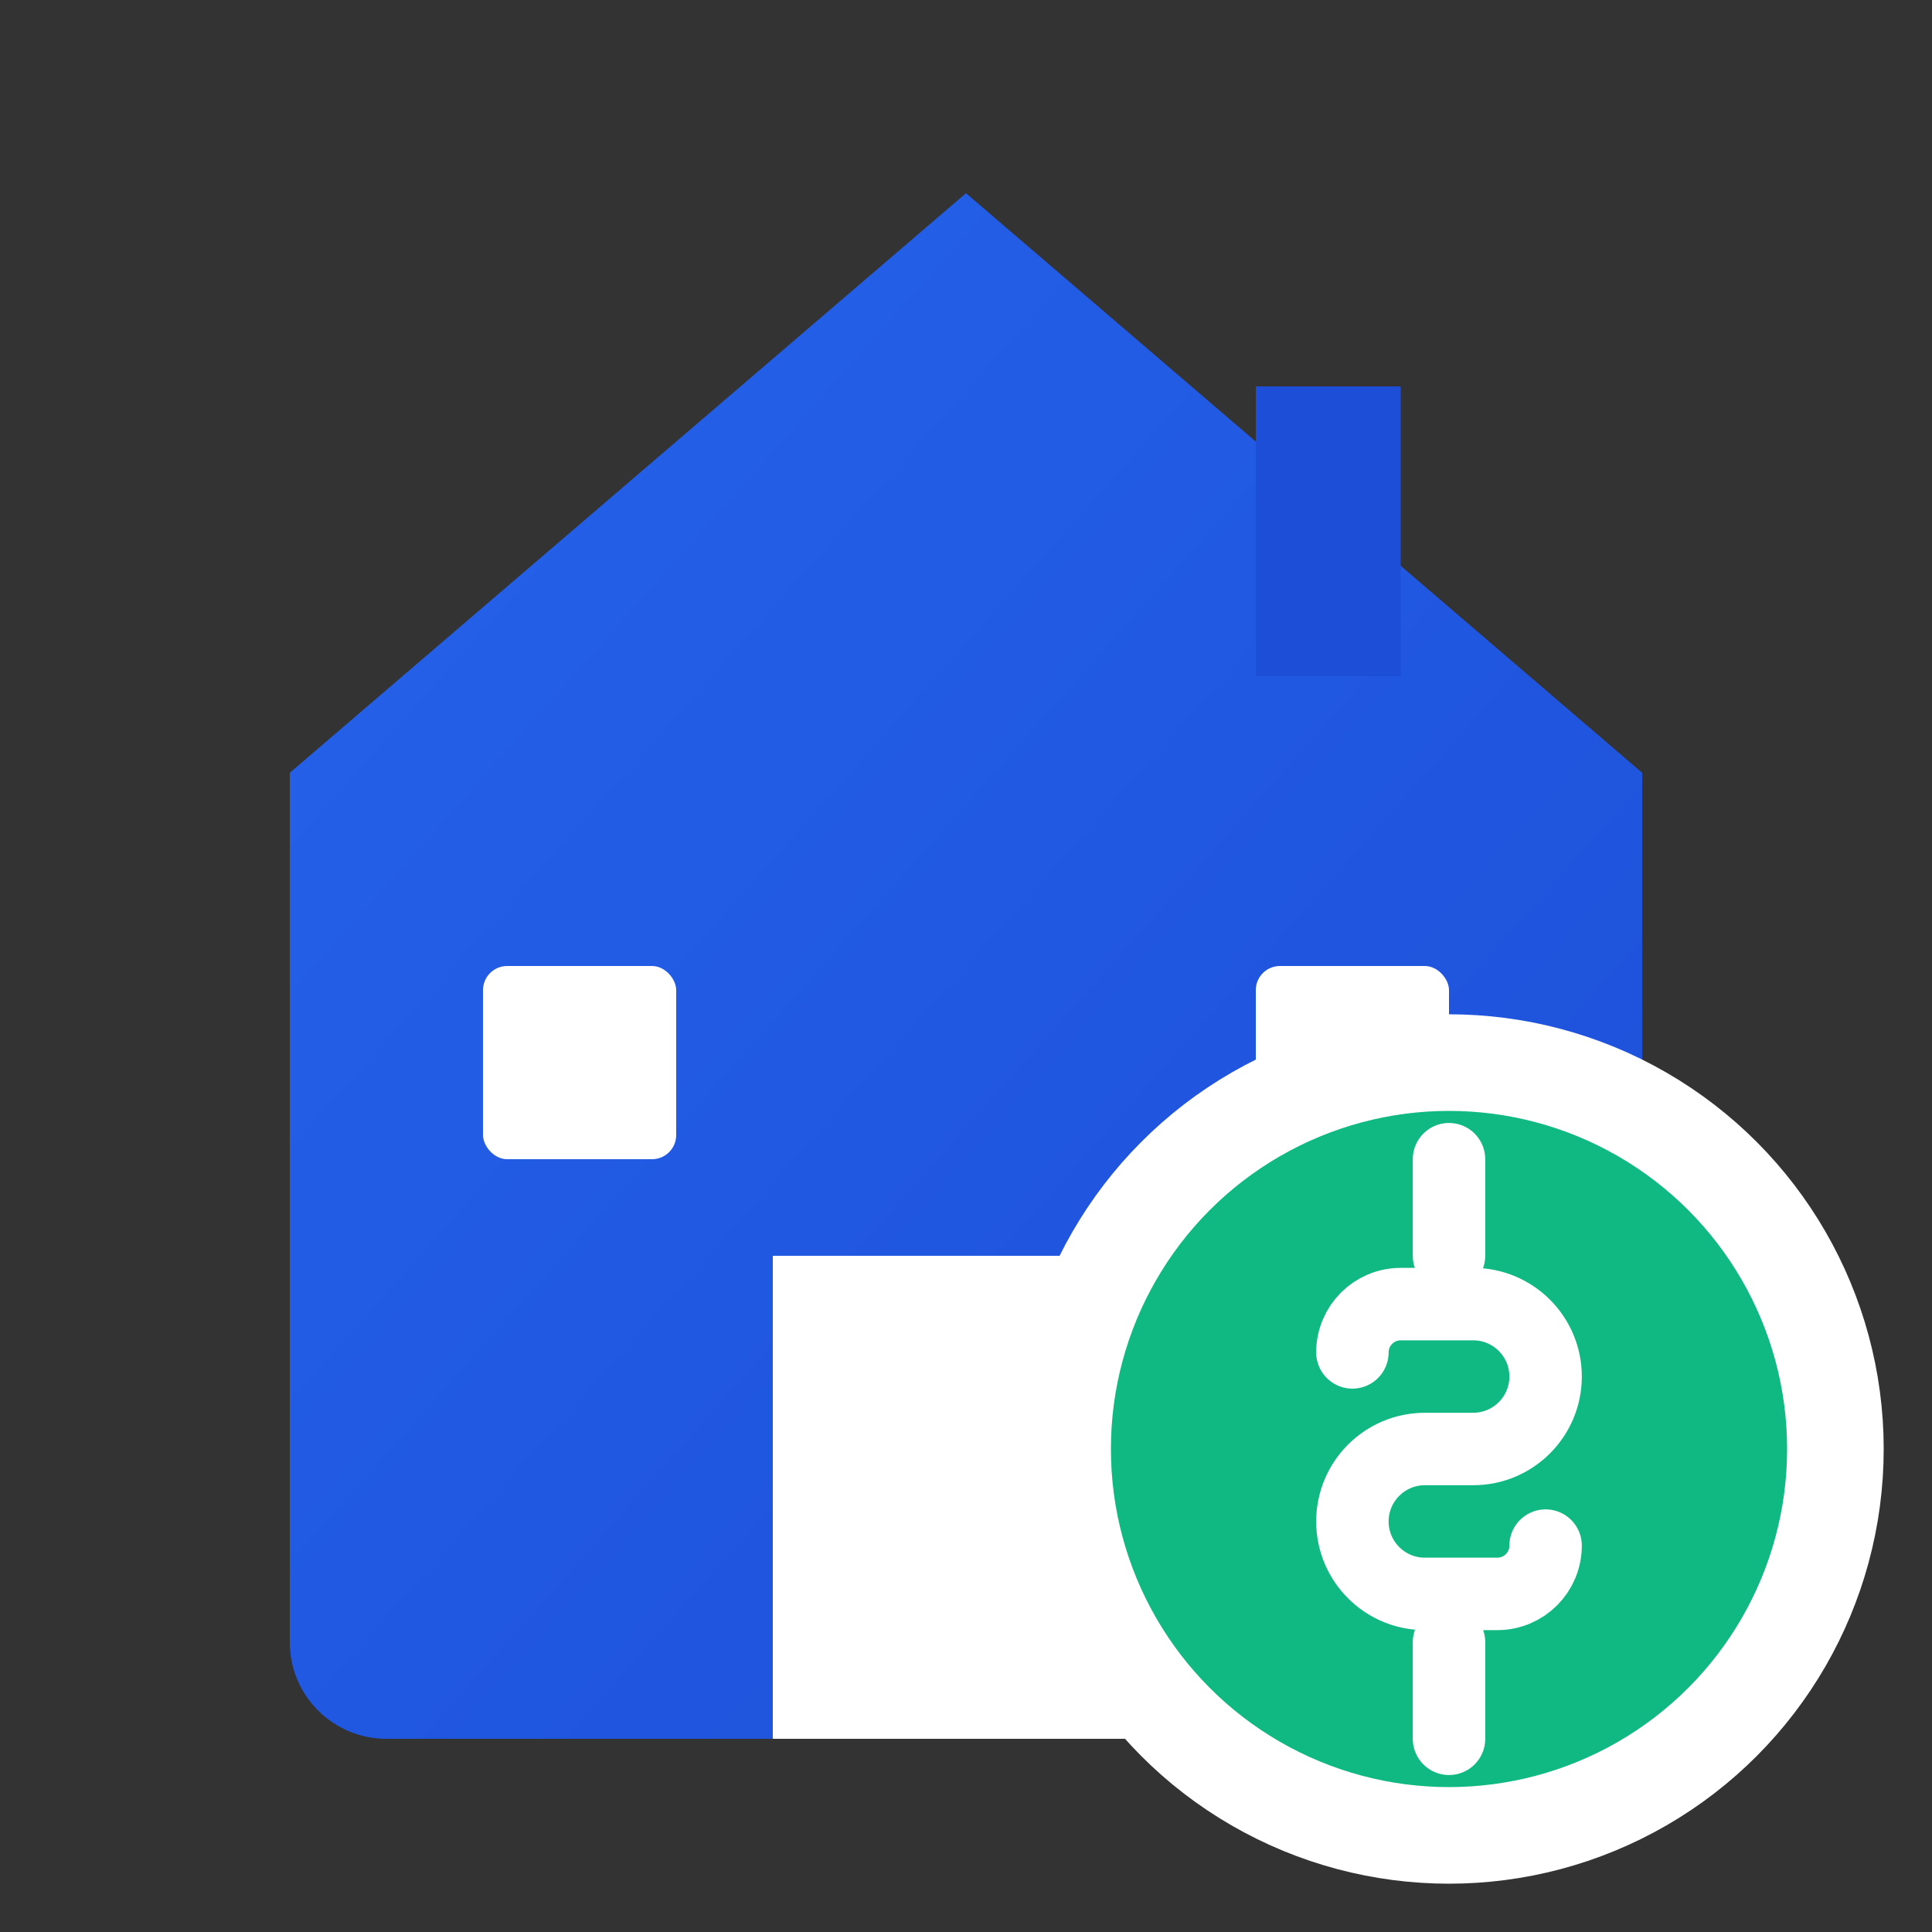
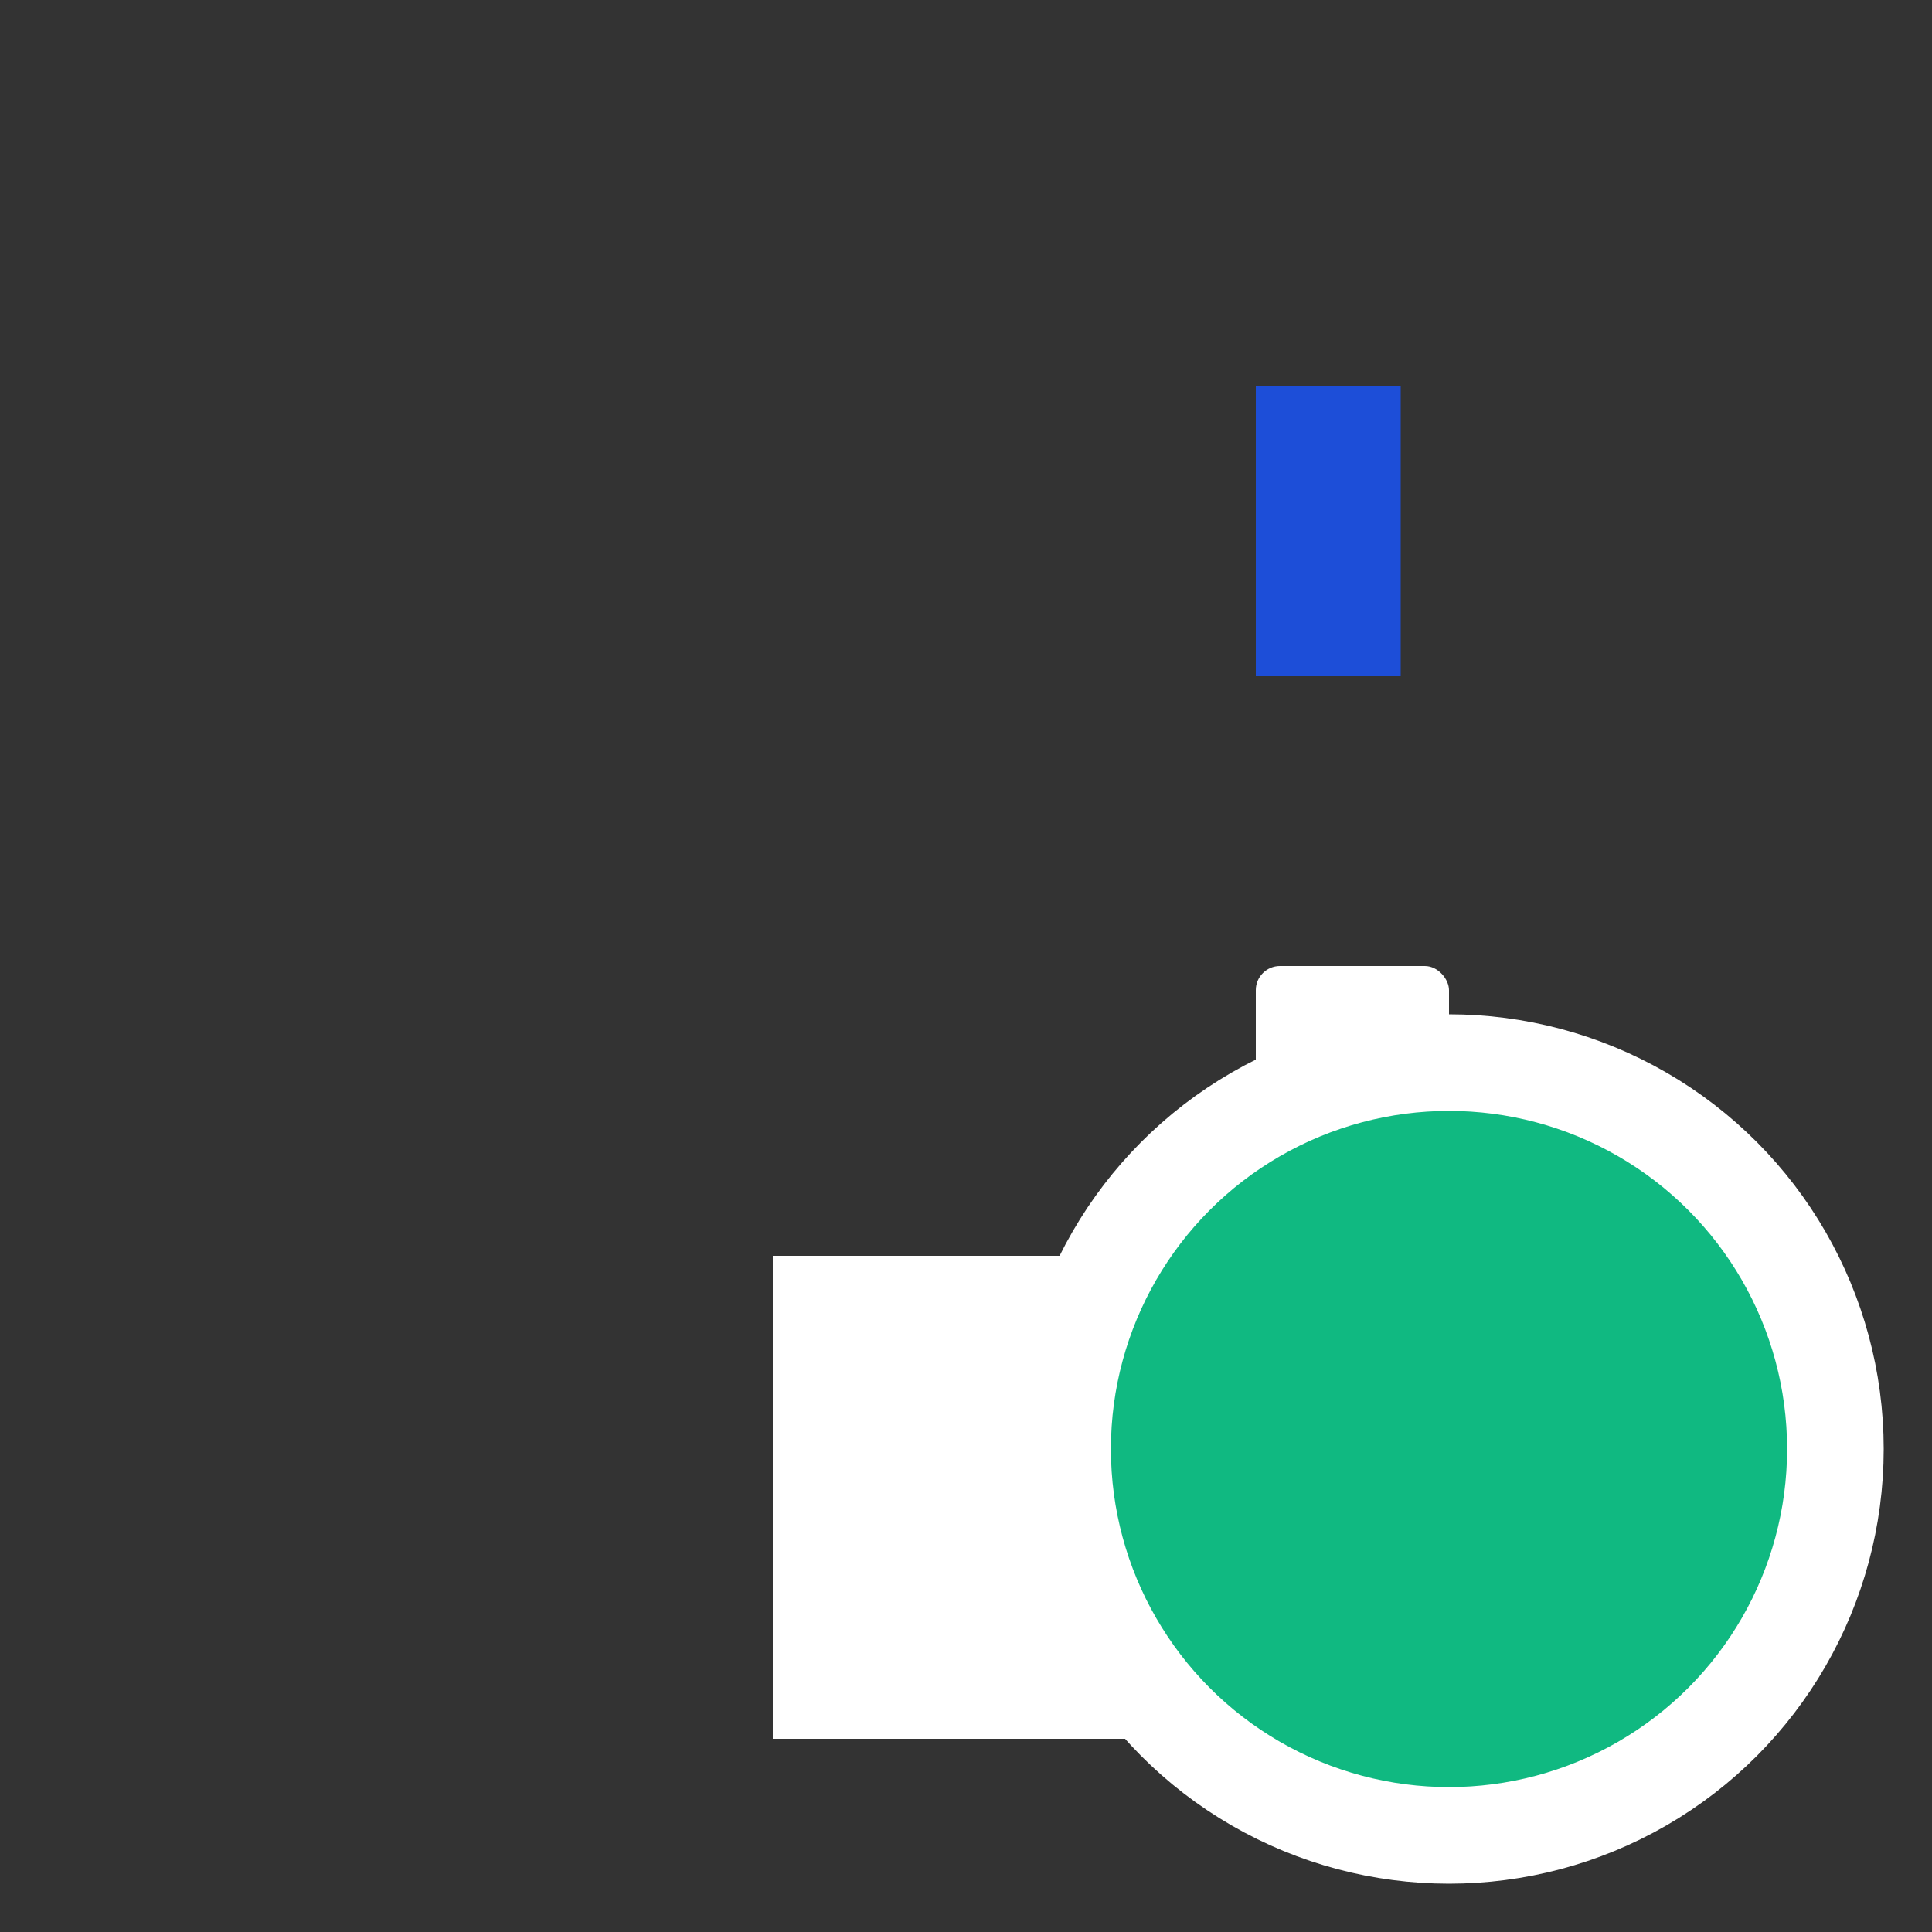
<svg xmlns="http://www.w3.org/2000/svg" width="40" height="40" viewBox="0 0 40 40" fill="none">
  <rect x="0" y="0" width="40" height="40" fill="#333333" stroke="none" />
  <defs>
    <linearGradient id="logoGradient" x1="0%" y1="0%" x2="100%" y2="100%">
      <stop offset="0%" style="stop-color:#2563eb;stop-opacity:1" />
      <stop offset="100%" style="stop-color:#1d4ed8;stop-opacity:1" />
    </linearGradient>
  </defs>
-   <path d="M20 4L6 16V34C6 35.105 6.895 36 8 36H16V26H24V36H32C33.105 36 34 35.105 34 34V16L20 4Z" fill="url(#logoGradient)" />
  <rect x="16" y="26" width="8" height="10" fill="white" />
-   <rect x="10" y="20" width="4" height="4" fill="white" rx="0.5" />
  <rect x="26" y="20" width="4" height="4" fill="white" rx="0.5" />
  <rect x="26" y="8" width="3" height="6" fill="#1d4ed8" />
  <circle cx="30" cy="30" r="8" fill="#10b981" stroke="white" stroke-width="2" />
-   <path d="M30 24V26M30 34V36M28 28C28 27.448 28.448 27 29 27H30.5C31.328 27 32 27.672 32 28.5S31.328 30 30.5 30H29.5C28.672 30 28 30.672 28 31.5S28.672 33 29.5 33H31C31.552 33 32 32.552 32 32" stroke="white" stroke-width="1.5" stroke-linecap="round" />
</svg>